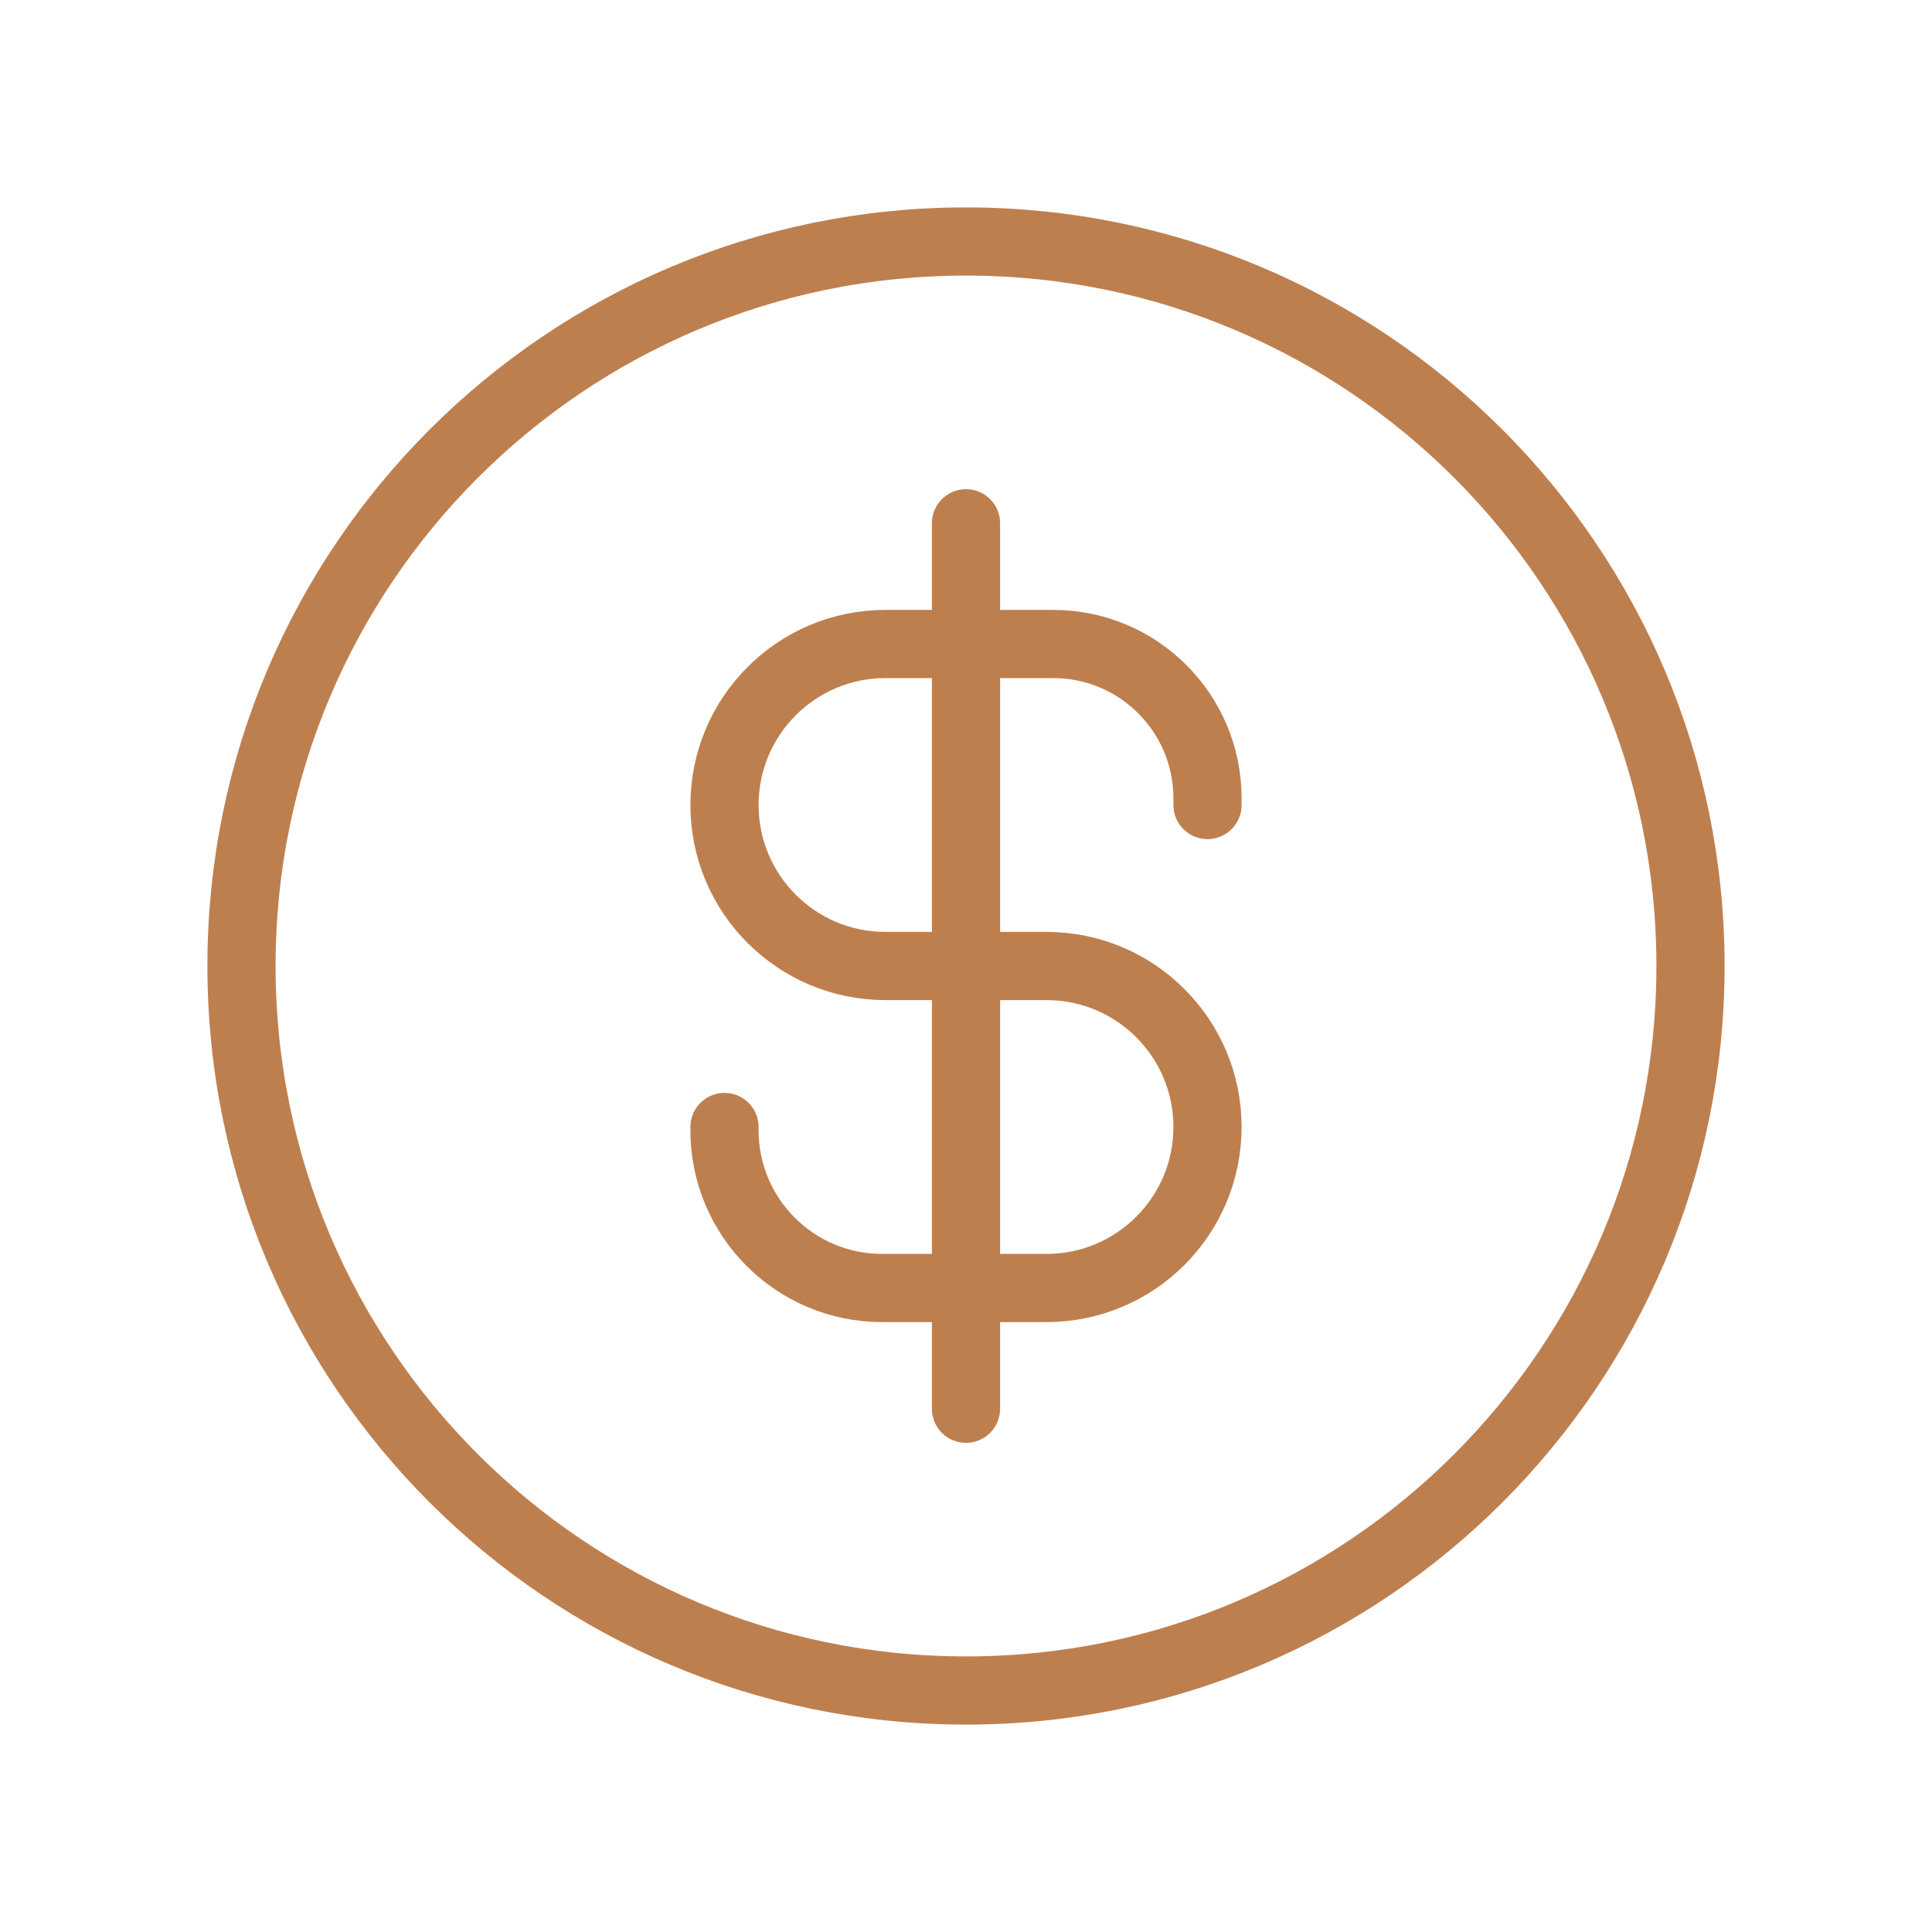
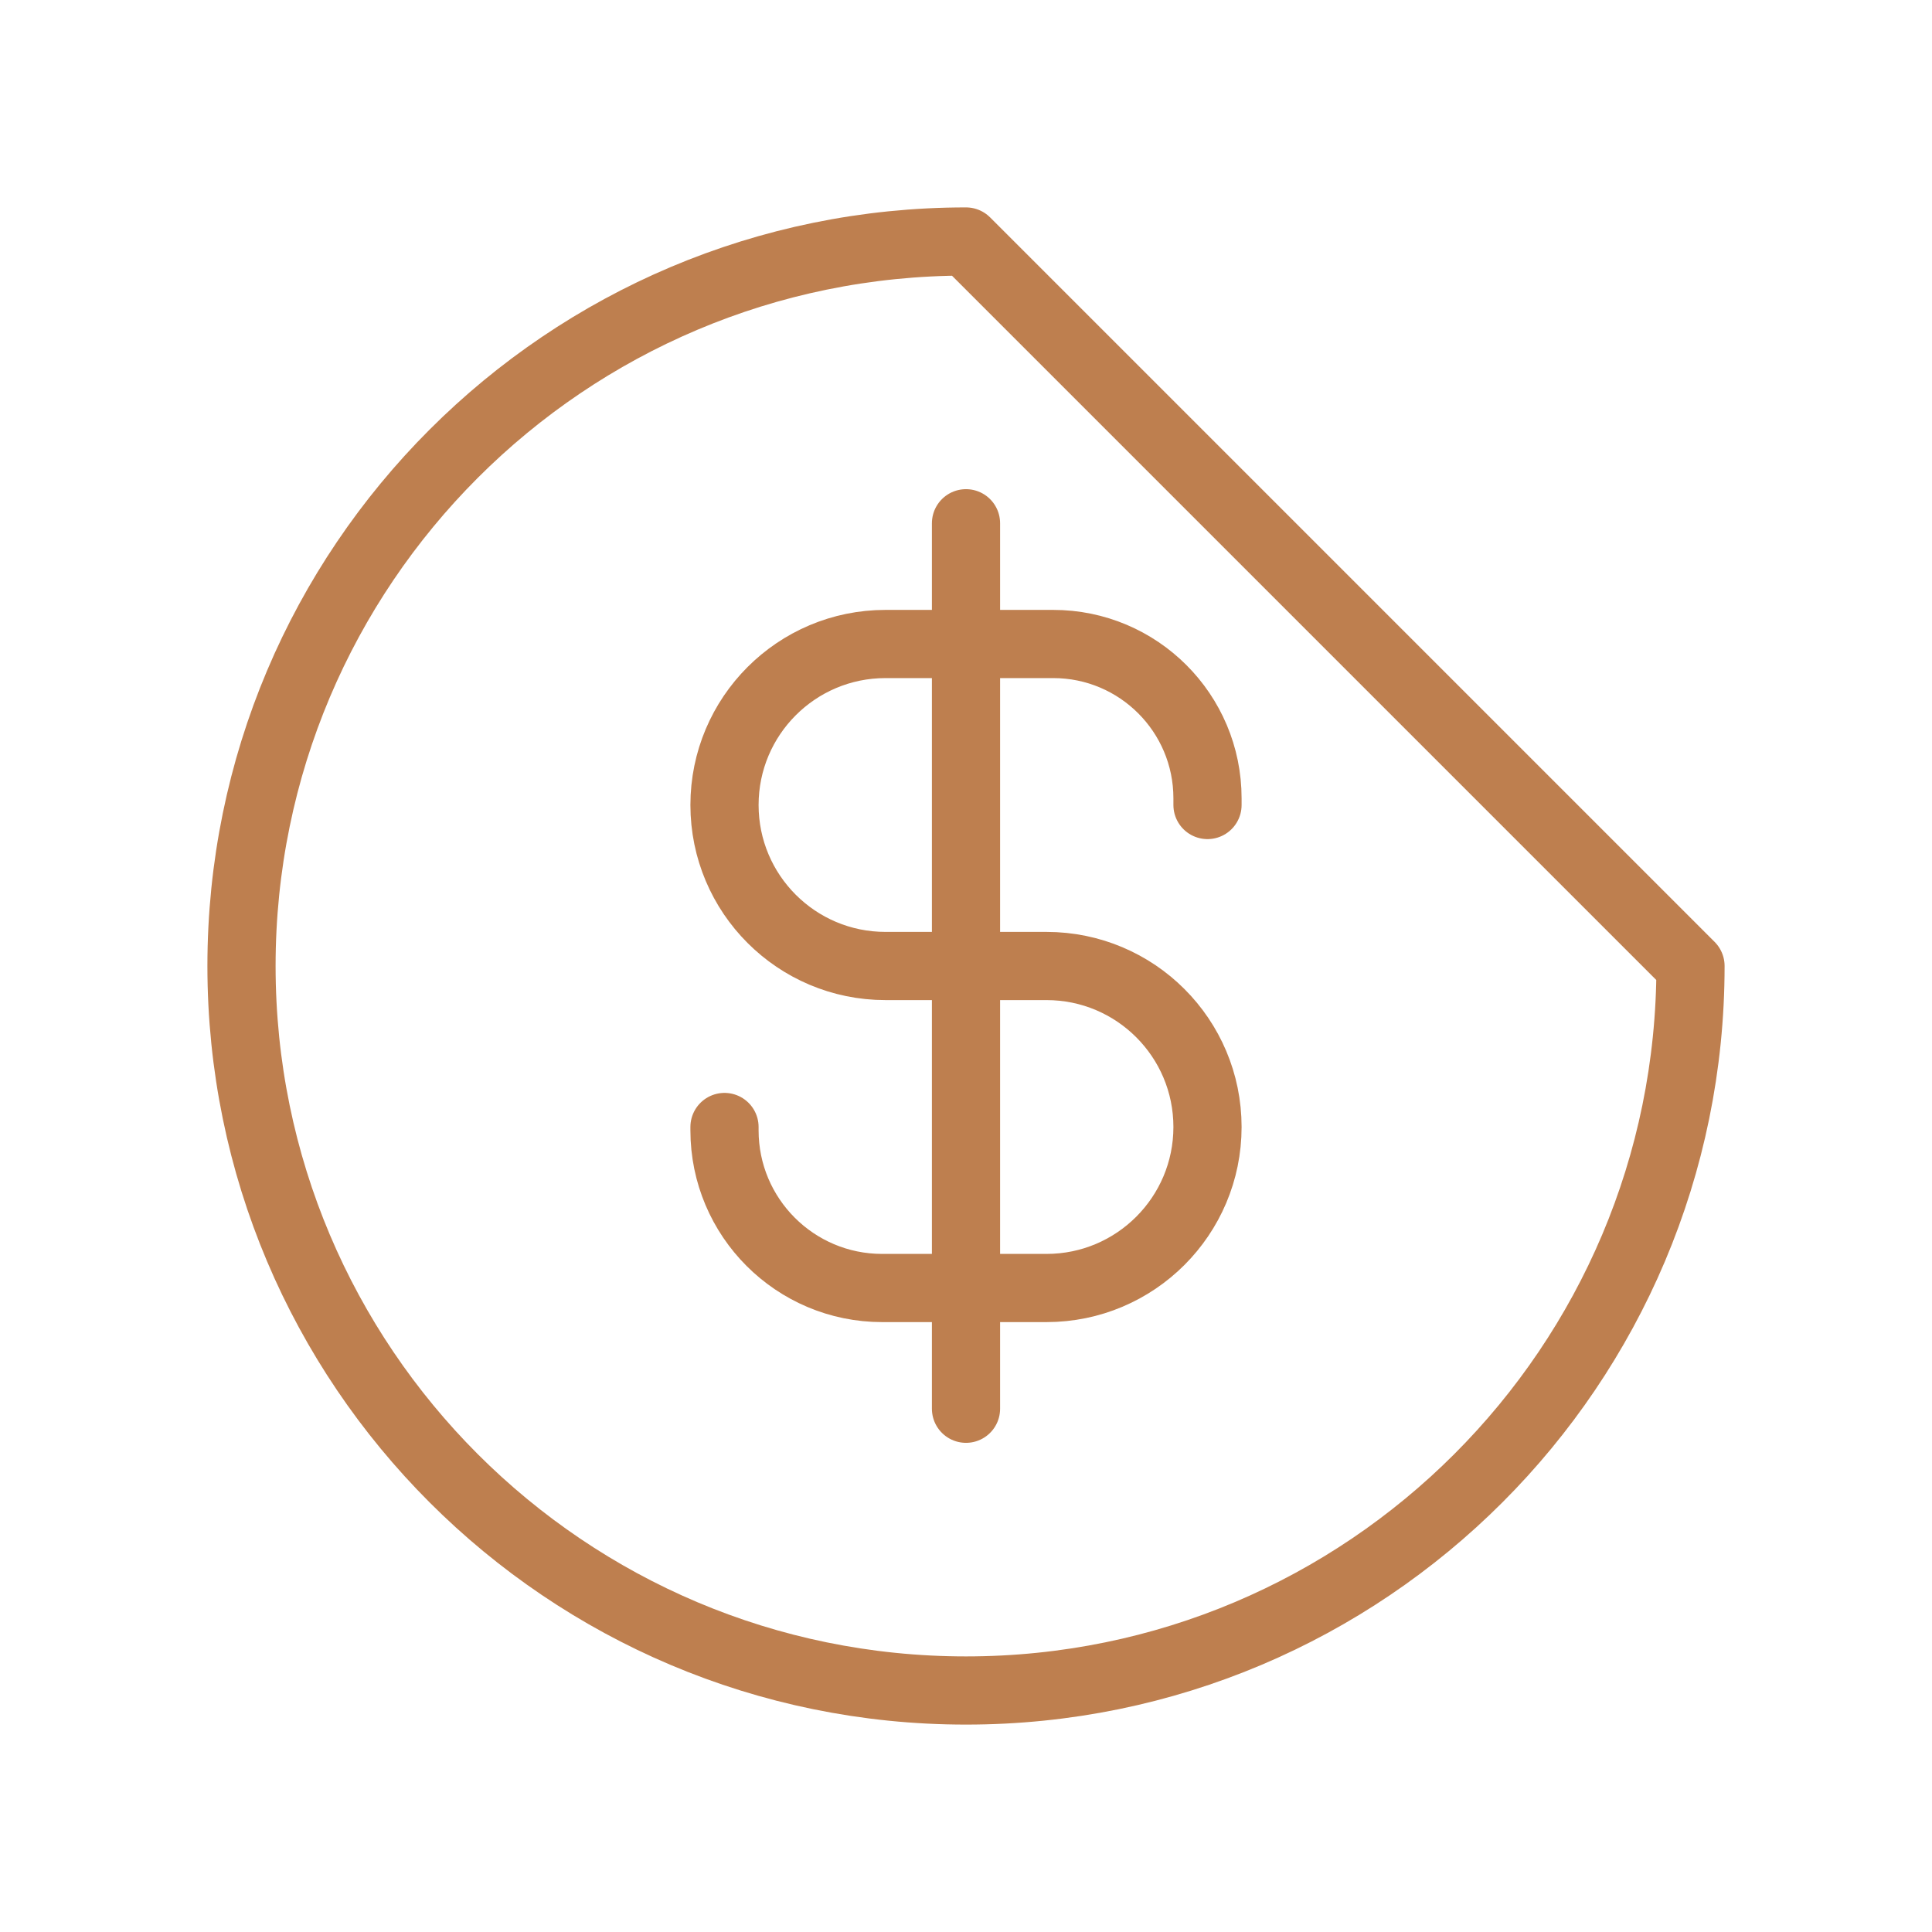
<svg xmlns="http://www.w3.org/2000/svg" width="85" height="85" viewBox="0 0 85 85" fill="none">
-   <path d="M53.125 35.417V35.121C53.125 31.372 50.086 28.333 46.337 28.333H38.958C35.046 28.333 31.875 31.505 31.875 35.417C31.875 39.329 35.046 42.5 38.958 42.5H46.042C49.954 42.5 53.125 45.671 53.125 49.583C53.125 53.495 49.954 56.667 46.042 56.667H38.811C34.98 56.667 31.875 53.561 31.875 49.731V49.583M42.5 61.979V23.021M74.375 42.5C74.375 60.104 60.104 74.375 42.5 74.375C24.896 74.375 10.625 60.104 10.625 42.5C10.625 24.896 24.896 10.625 42.5 10.625C60.104 10.625 74.375 24.896 74.375 42.5Z" stroke="#BE7F4F" stroke-width="3" stroke-linecap="round" stroke-linejoin="round" />
+   <path d="M53.125 35.417V35.121C53.125 31.372 50.086 28.333 46.337 28.333H38.958C35.046 28.333 31.875 31.505 31.875 35.417C31.875 39.329 35.046 42.5 38.958 42.5H46.042C49.954 42.5 53.125 45.671 53.125 49.583C53.125 53.495 49.954 56.667 46.042 56.667H38.811C34.98 56.667 31.875 53.561 31.875 49.731V49.583M42.5 61.979V23.021M74.375 42.5C74.375 60.104 60.104 74.375 42.5 74.375C24.896 74.375 10.625 60.104 10.625 42.5C10.625 24.896 24.896 10.625 42.5 10.625Z" stroke="#BE7F4F" stroke-width="3" stroke-linecap="round" stroke-linejoin="round" />
</svg>